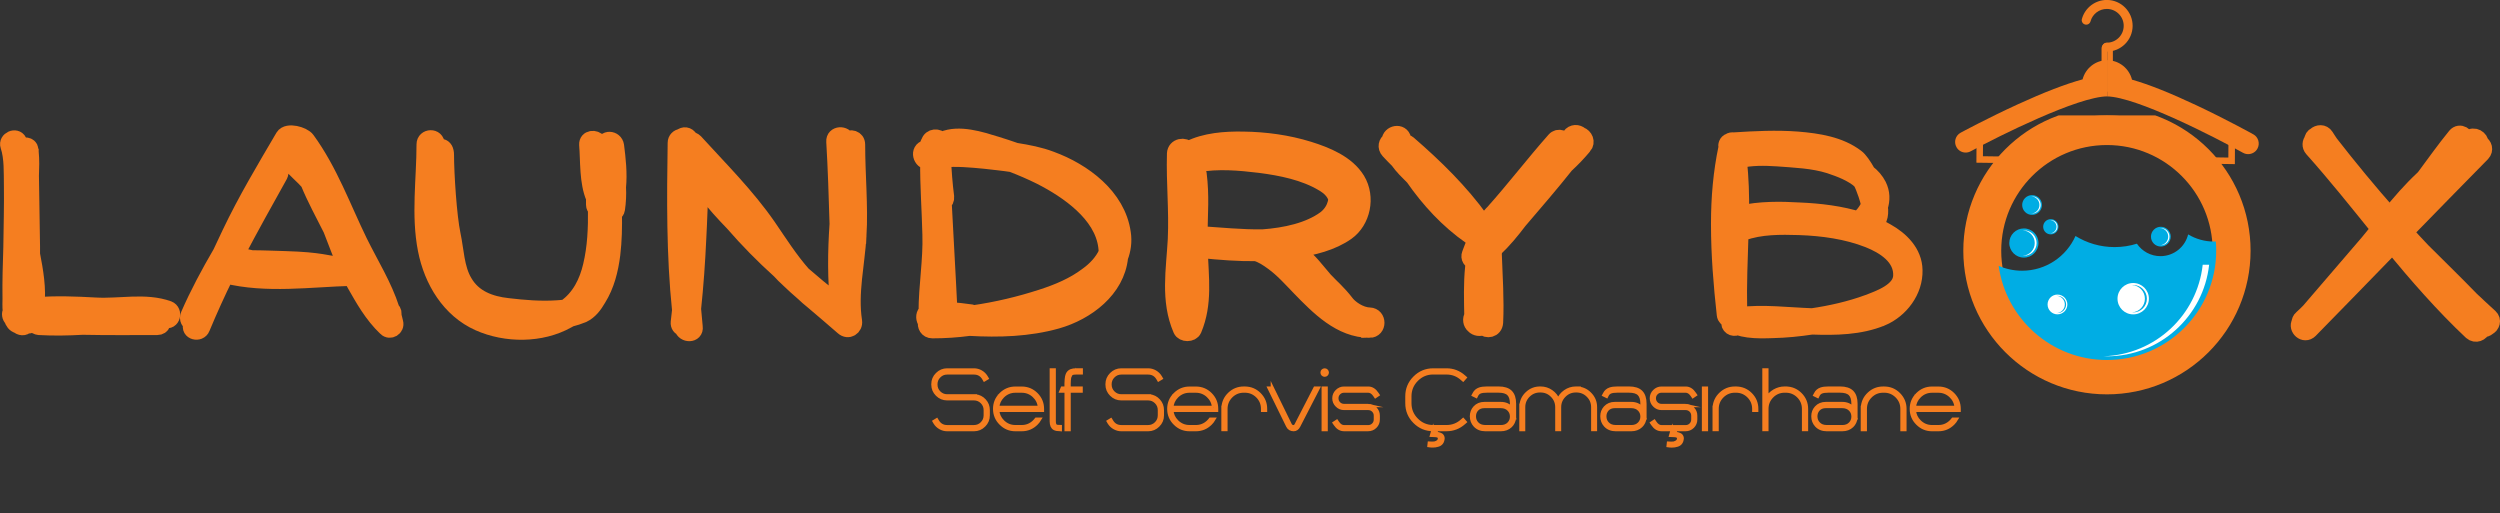
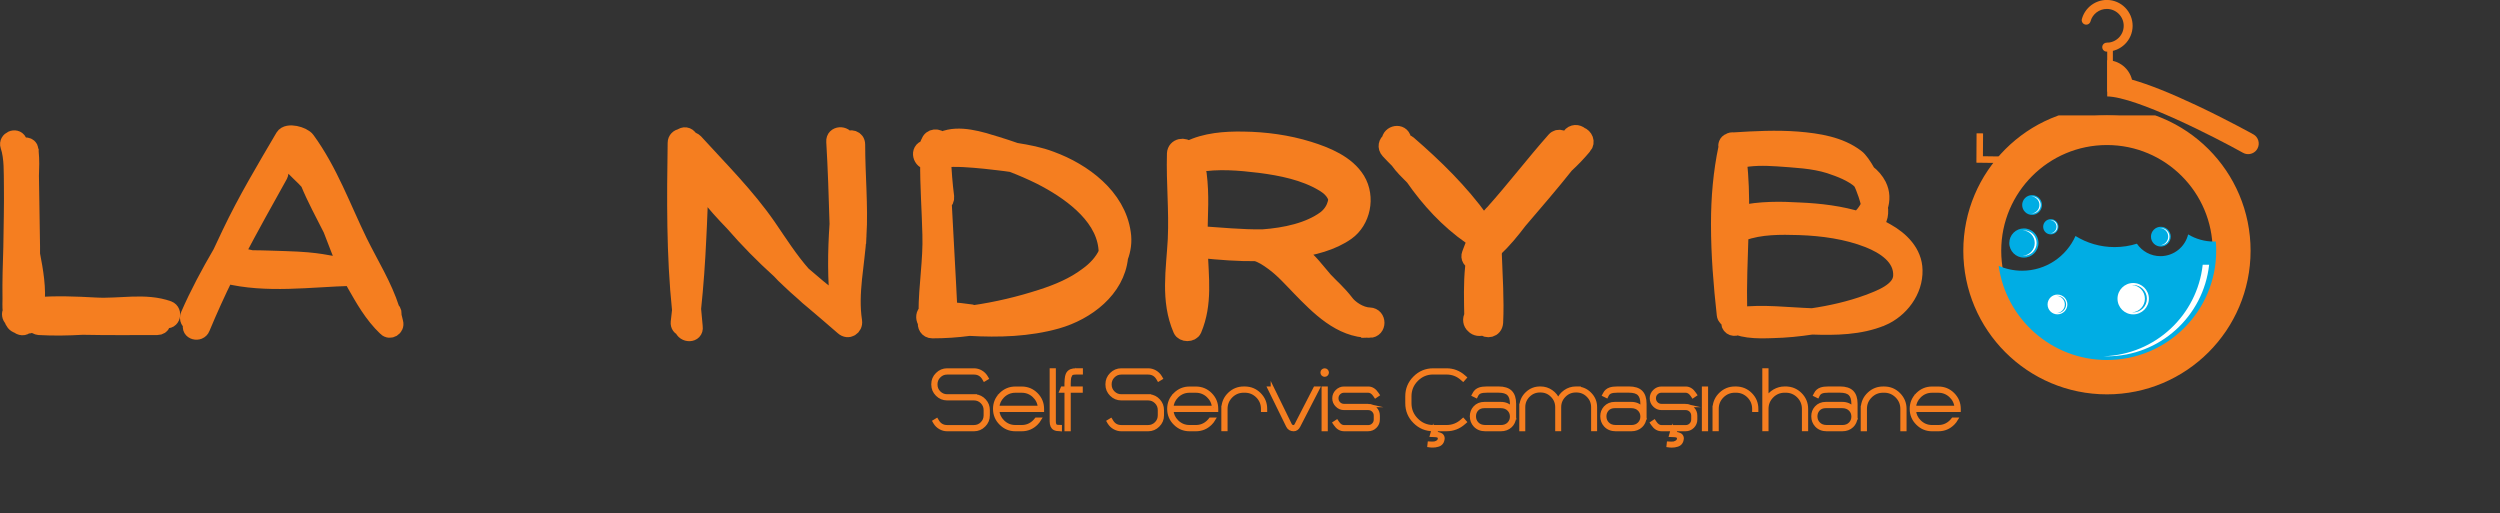
<svg xmlns="http://www.w3.org/2000/svg" id="Layer_2" viewBox="0 0 750.34 154.08">
  <rect x="0" y="0" width="750.34" height="154.08" fill="#333333" stroke="none" />
  <defs>
    <style>.cls-1{fill:#00ade4;}.cls-1,.cls-2,.cls-3,.cls-4{stroke-width:0px;}.cls-5,.cls-6{stroke:#f57e20;stroke-miterlimit:10;}.cls-5,.cls-6,.cls-4{fill:#f57e20;}.cls-2{fill:none;}.cls-7{clip-path:url(#clippath-1);}.cls-3{fill:#fff;}.cls-8{clip-path:url(#clippath);}.cls-6{stroke-width:5px;}</style>
    <clipPath id="clippath">
      <rect class="cls-2" x="576.1" y="34.64" width="112.54" height="119.44" />
    </clipPath>
    <clipPath id="clippath-1">
      <rect class="cls-2" x="586.8" width="91.14" height="49.26" />
    </clipPath>
  </defs>
  <g id="Layer_1-2">
    <g class="cls-8">
      <path class="cls-6" d="m632.37,34.64c-22.43,0-40.61,18.18-40.61,40.61s18.18,40.61,40.61,40.61,40.61-18.18,40.61-40.61-18.18-40.61-40.61-40.61m0,74.85c-18.91,0-34.23-15.33-34.23-34.23s15.33-34.23,34.23-34.23,34.23,15.33,34.23,34.23-15.33,34.23-34.23,34.23" />
      <path class="cls-1" d="m664.49,72.5c-2.84,0-5.49-.79-7.75-2.15-.91,3.75-4.28,6.53-8.31,6.53-2.94,0-5.53-1.48-7.07-3.74-2.12.67-4.37,1.02-6.7,1.02-4.3,0-8.32-1.22-11.73-3.33-2.73,6.14-8.88,10.42-16.03,10.42-2.5,0-4.88-.52-7.03-1.47,2.21,15.97,15.91,28.27,32.49,28.27,18.11,0,32.8-14.69,32.8-32.8,0-.93-.04-1.86-.12-2.77-.18,0-.37.01-.55.01" />
      <path class="cls-3" d="m661.11,79.46c-1.65,15.14-14.24,26.98-29.7,27.46.32,0,.64.02.96.02,15.9,0,28.99-12.03,30.67-27.48h-1.93Z" />
      <path class="cls-1" d="m611.82,72.94c0,2.42-1.96,4.38-4.38,4.38s-4.38-1.96-4.38-4.38,1.96-4.38,4.38-4.38,4.38,1.96,4.38,4.38" />
      <path class="cls-3" d="m607.44,69.12c-.09,0-.19,0-.28.01,1.98.14,3.54,1.79,3.54,3.81s-1.56,3.67-3.54,3.81c.09,0,.18.01.28.01,2.11,0,3.82-1.71,3.82-3.82s-1.71-3.82-3.82-3.82" />
      <path class="cls-1" d="m617.81,68.06c0,1.26-1.02,2.29-2.29,2.29s-2.29-1.02-2.29-2.29,1.02-2.29,2.29-2.29,2.29,1.02,2.29,2.29" />
      <path class="cls-3" d="m615.53,66.06s-.1,0-.15,0c1.03.08,1.85.94,1.85,1.99s-.82,1.91-1.85,1.99c.05,0,.1,0,.15,0,1.1,0,2-.89,2-2s-.89-2-2-2" />
      <path class="cls-1" d="m612.87,61.53c0,1.64-1.33,2.97-2.97,2.97s-2.97-1.33-2.97-2.97,1.33-2.97,2.97-2.97,2.97,1.33,2.97,2.97" />
      <path class="cls-3" d="m609.9,58.93c-.06,0-.13,0-.19,0,1.34.1,2.4,1.22,2.4,2.58s-1.06,2.49-2.4,2.59c.06,0,.13,0,.19,0,1.43,0,2.59-1.16,2.59-2.59s-1.16-2.59-2.59-2.59" />
      <path class="cls-1" d="m651.52,71.03c0,1.64-1.33,2.97-2.97,2.97s-2.97-1.33-2.97-2.97,1.33-2.97,2.97-2.97,2.97,1.33,2.97,2.97" />
      <path class="cls-3" d="m648.55,68.44c-.06,0-.13,0-.19,0,1.34.1,2.4,1.22,2.4,2.58s-1.06,2.49-2.4,2.59c.06,0,.13,0,.19,0,1.43,0,2.59-1.16,2.59-2.59s-1.16-2.59-2.59-2.59" />
      <path class="cls-3" d="m617.52,88.41c-1.64,0-2.97,1.33-2.97,2.97s1.33,2.97,2.97,2.97,2.97-1.33,2.97-2.97-1.33-2.97-2.97-2.97m0,5.56c-.06,0-.13,0-.19,0,1.34-.1,2.4-1.22,2.4-2.59s-1.06-2.49-2.4-2.59c.06,0,.13,0,.19,0,1.43,0,2.59,1.16,2.59,2.59s-1.16,2.59-2.59,2.59" />
      <path class="cls-3" d="m640.25,84.94c-2.6,0-4.71,2.11-4.71,4.71s2.11,4.71,4.71,4.71,4.71-2.11,4.71-4.71-2.11-4.71-4.71-4.71m0,8.82c-.1,0-.2,0-.3-.01,2.13-.15,3.81-1.93,3.81-4.1s-1.68-3.95-3.81-4.1c.1,0,.2-.01.3-.01,2.27,0,4.11,1.84,4.11,4.11s-1.84,4.11-4.11,4.11" />
    </g>
    <polygon class="cls-4" points="593.19 48.83 609.86 49.04 609.87 47.09 595.15 46.89 595.19 40.03 593.24 40.02 593.19 48.83" />
-     <polygon class="cls-4" points="668.81 47.29 655.15 47.09 655.14 49.04 670.76 49.26 670.81 40.45 668.85 40.44 668.81 47.29" />
    <g class="cls-7">
-       <path class="cls-4" d="m625.05,23.82c-5.04,1.37-11.54,3.87-19.46,7.5-9.18,4.21-17.06,8.47-17.13,8.51-1.54.83-2.11,2.76-1.27,4.3.57,1.06,1.65,1.66,2.77,1.66.52,0,1.04-.12,1.53-.39,8.43-4.57,32.21-16.43,40.97-16.47v-10.86c-3.56,0-6.54,2.44-7.4,5.74" />
      <path class="cls-4" d="m676.3,40.32c-.07-.05-7.9-4.39-17.04-8.7-7.87-3.71-14.35-6.29-19.37-7.71-.83-3.33-3.81-5.8-7.39-5.83-.02,0-.03,0-.05,0v10.86c8.77.15,32.39,12.26,40.76,16.92.48.27,1.01.4,1.53.4,1.12,0,2.21-.58,2.79-1.63.85-1.53.3-3.47-1.23-4.32" />
      <path class="cls-4" d="m632.3,15.5c-.74,0-1.34-.61-1.34-1.35,0-.74.61-1.34,1.35-1.34,2.79.02,5.08-2.25,5.09-5.04.02-2.79-2.25-5.08-5.04-5.09-2.3-.01-4.32,1.52-4.92,3.73-.2.72-.93,1.14-1.65.94-.71-.19-1.14-.94-.94-1.65.92-3.38,4.01-5.73,7.52-5.72,4.28.03,7.73,3.52,7.71,7.8-.02,4.27-3.52,7.73-7.8,7.71" />
-       <path class="cls-4" d="m630.75,14.55v11.27c0,.94.76,1.7,1.7,1.7v-14.67c-.94,0-1.7.76-1.7,1.7" />
      <path class="cls-4" d="m632.45,12.85v14.67c.94,0,1.7-.76,1.7-1.7v-11.27c0-.94-.76-1.7-1.7-1.7" />
    </g>
    <path class="cls-6" d="m49.59,95.92c-.41-.17-.82-.25-1.15-.33.66.91.33,2.47-1.24,2.47-7.5,0-14.93.08-22.43-.08-4.37.25-8.66.33-13.03.08-.66-.08-1.07-.33-1.32-.74-.33-.08-.66-.08-.99-.08-.41.33-.99.5-1.57.33-.58.82-1.73.66-2.39,0h-.08c-.91-.25-1.4-.99-1.73-1.98-.58-.5-.74-1.48-.33-2.06-.17-1.49-.08-3.05-.08-3.88-.08-5.44.08-10.06.25-15.5.08-6.19.25-12.29.17-18.39-.08-3.88.17-8.33-1.07-12.04-.58-1.73,2.14-2.97,2.97-1.32l.74,1.81c.82-.74,2.56-.66,2.72.66,0,.17,0,.25.08.41v.25c.25,2.47.17,4.87.08,7.26.08,7.09.25,14.1.33,21.2v2.31c.99,5.11,1.9,10.31,1.32,15.42,5.94-.5,11.96-.25,17.9.08,7.18.41,14.85-1.48,21.77.99,1.9.74,1.07,3.88-.91,3.13Z" />
    <path class="cls-6" d="m115.89,98.4c-4.12-3.88-6.93-8.99-9.15-12.87l-1.24-2.23c-12.45.33-25.48,2.31-37.77-.74-2.56,5.2-4.95,10.47-7.18,15.83-.74,1.9-3.88,1.07-3.05-.91.08-.17.17-.33.17-.49-.82-.25-1.48-1.24-.99-2.39,2.8-6.43,6.1-12.54,9.65-18.64l2.72-5.77c4.78-10.06,10.47-19.55,16.08-29.11,1.15-1.9,5.86-.58,6.93.91,6.85,9.4,10.72,20.29,15.75,30.6,3.46,7.01,7.34,13.11,9.65,20.29l.08.08c.5.5.58,1.07.41,1.57.17.74.41,1.48.58,2.31.41,1.57-1.48,2.72-2.64,1.57Zm-30.35-51.63c-.66,1.24-1.4,2.47-2.14,3.63.58.49.91,1.32.49,2.14-4.37,7.83-8.74,15.67-12.95,23.67.33.17.58.33.82.41,1.32.49,2.56.74,3.79.99,3.38,0,6.68.17,9.98.25,10.97.33,12.12,1.32,18.39,2.06-1.65-3.63-2.97-7.42-4.45-11.13-2.31-4.62-4.87-9.24-6.85-14.1l-1.24-1.32c-1.9-1.9-4.45-4.04-5.86-6.6Z" />
-     <path class="cls-6" d="m185.41,56.17c.08,2.23,0,4.45-.33,6.6-.08.58-.41.91-.91,1.07.08,4.21,0,8.41-.5,12.54-.58,4.62-1.73,9.24-4.21,13.2-1.15,1.98-2.47,3.79-4.54,4.78-1.24.5-2.47.91-3.79,1.24l-.91.5c-7.83,4.37-18.31,4.37-26.47.74-8.74-3.88-14.02-12.62-15.83-21.86-2.06-10.39-.41-21.2-.41-31.67,0-2.23,3.46-2.39,3.46,0v1.48c.58-.83,2.8-1.32,2.8,1.73,0,5.61.82,18.47,1.98,23.92.99,4.62,1.07,10.14,3.55,14.27,2.8,4.87,7.83,6.68,13.11,7.26,4.87.58,9.9.99,14.76.66.74-.08,1.65-.08,2.56-.25,4.29-2.97,6.6-7.67,7.75-12.62,1.32-5.53,1.57-11.3,1.48-17.07-.33-.33-.58-.74-.58-1.24v-2.06c-2.06-4.78-1.65-11.05-2.06-16-.08-1.9,2.31-2.06,3.22-.82.74.99,1.32,2.14,1.81,3.3v-2.14c0-2.31,3.13-2.14,3.46,0,.5,3.88.99,8.25.58,12.45Z" />
    <path class="cls-6" d="m257.57,70.69c-.49,8.5-2.64,17.24-1.32,25.73.25,1.81-1.65,3.05-3.13,1.73-3.05-2.64-6.1-5.28-9.24-7.92-.91-.74-1.81-1.49-2.64-2.31-1.57-1.32-3.05-2.72-4.54-4.12-.91-.82-1.81-1.73-2.64-2.64-4.95-4.45-9.65-9.24-14.02-14.27-2.8-2.89-5.61-5.94-8.08-9.24-.82-1.07-1.65-2.14-2.39-3.3.66,5.69.16,11.38-.08,17.07-.33,7.18-.82,14.19-1.57,21.28l.5,5.44c.33,2.31-3.05,2.31-3.55.25-.66-.17-1.15-.74-1.07-1.65l.41-3.63c-1.73-16.74-1.57-33.48-1.32-50.23,0-.99.74-1.65,1.57-1.73.74-.66,1.9-.66,2.56.5l.25.41c.41,0,.91.17,1.32.58,7.59,8.33,15.5,16.17,21.94,25.48,3.22,4.7,6.52,9.9,10.39,14.27,3.05,2.64,6.1,5.2,9.24,7.67.41.33.58.74.58,1.24l.99.83c-.91-8.33-.82-16.66-.25-24.91-.25-8.25-.5-16.5-.99-24.74-.17-2.23,3.13-2.39,3.63-.41,1.07-.91,3.05-.5,3.05,1.32,0,9.15.91,18.23.41,27.3Z" />
    <path class="cls-6" d="m336.08,77.2c-.99,9.65-9.9,16.41-18.89,18.97-8.49,2.39-17.4,2.64-26.23,2.14-3.71.5-7.42.74-11.13.74-1.48,0-2.06-1.32-1.81-2.39-.66-.83-.74-2.06-.08-2.8l.25-.25c0-7.75,1.4-15.5,1.15-23.26-.17-7.34-.74-14.68-.66-21.94-2.23.08-3.13-3.38-.74-3.88.16-.08.41-.08.58-.16v-.41c0-.49.17-.99.41-1.24.41-1.65,2.72-1.81,3.46-.5l.58-.25c4.95-2.06,11.22,0,16.08,1.49,1.9.58,3.88,1.24,5.77,1.9,3.63.58,7.18,1.24,10.64,2.56,9.65,3.55,19.88,11.05,21.44,22.02.41,2.64,0,5.11-.82,7.26Zm-3.88-1.24c.08-.58,0-1.32-.08-1.98-1.24-9.81-11.63-16.91-19.71-21.03-2.8-1.4-5.69-2.64-8.66-3.79-2.64-.41-5.36-.66-8.08-.99-4.29-.41-8.58-.82-12.78-.41.25,3.79.49,7.5.99,11.3.08.83-.25,1.32-.74,1.65.17,3.63.41,7.18.58,10.8l.74,13.77c.08,2.23.25,4.37.33,6.52v1.4c2.23.08,4.45.33,6.68.66.33.08.58.17.74.25,6.93-.99,13.86-2.64,20.45-4.78,4.87-1.57,9.65-3.55,13.77-6.68,2.31-1.65,4.54-3.96,5.77-6.68Z" />
    <path class="cls-6" d="m411.05,98.89c-8.66,0-15.26-6.76-20.95-12.62-2.56-2.64-5.03-5.44-8-7.59-1.57-1.15-3.3-2.31-5.11-2.8-4.95.08-10.8-.33-16.99-.99v.17c.25,8.25,1.48,16-1.81,23.83-.58,1.32-3.05,1.32-3.63,0-3.79-8.74-2.06-17.9-1.57-26.97.41-9.15-.49-16.66-.25-25.81.08-2.14,2.89-2.56,3.79-1.15.17-.08.25-.08.33-.17,4.87-2.47,10.89-2.89,16.25-2.8,6.6.08,13.36.99,19.71,2.97,5.28,1.65,11.38,4.12,14.43,9.07,3.13,5.2,1.57,12.29-3.05,15.59-4.29,3.05-10.14,4.62-16.08,5.36.66.33,1.32.74,1.98,1.24,2.97,2.14,5.03,5.11,7.42,7.84,2.31,2.47,3.96,3.71,6.52,7.01,1.07,1.4,4.04,3.63,7.01,3.71,2.64.08,2.64,4.12,0,4.12Zm-51.13-28.54c6.27.41,12.7,1.07,19.05.99,6.93-.5,13.94-2.06,18.8-5.61,1.32-.99,2.47-2.47,2.97-4.04.33-.91.49-1.73.33-2.31-.49-1.81-2.06-3.3-3.88-4.37-5.61-3.38-12.62-4.78-19.05-5.61-6.1-.74-12.7-1.32-18.8-.17-.74.17.17,1.81.33,2.97.82,6.51.33,12.04.25,18.14Z" />
    <path class="cls-6" d="m475.29,43.88c-1.65,1.98-3.46,3.88-5.36,5.61-2.23,2.8-4.54,5.61-6.85,8.33l-7.17,8.41c-2.31,3.05-4.7,5.94-7.42,8.49l-.25,1.32c.25,6.93.74,13.94.41,20.78-.17,2.06-2.39,2.39-3.46,1.24-.91.49-2.14.33-2.8-.41-.83-.66-.99-1.9-.41-2.8-.08-4.78-.25-9.73.25-14.6.08-.58.08-1.16.17-1.73-.91-.33-1.57-1.15-1.16-2.23.5-1.4,1.07-2.8,1.65-4.12l-1.48-1.32c-6.84-4.78-12.45-10.89-17.15-17.65-1.65-1.65-3.3-3.22-4.62-5.11-.91-.91-1.9-1.9-2.8-2.89-.99-1.07-.58-2.39.33-2.97.08-2.14,3.38-2.8,3.88-.5l.25.99c.49,0,.99.16,1.4.49,8,6.93,15.59,14.35,21.77,22.93.33.58.33,1.16.08,1.65l.5.5,1.48-2.31c.08-.25.25-.41.41-.66l.25-.25.33-.49c.17-.25.41-.41.58-.58,6.43-7.17,12.21-14.76,18.56-21.94,1.07-1.24,2.89-.41,3.3.82.5-.66.91-1.32,1.32-1.98.83-1.16,2.23-1.07,3.05-.33,1.24.41,2.06,2.06.99,3.3Z" />
    <path class="cls-6" d="m564.77,95.35c-6.6,2.72-13.94,2.8-20.95,2.56-3.88.58-7.83.99-11.71,1.07-2.39.08-4.87.16-7.34-.17-1.07-.17-2.23-.33-3.22-.83-.82.66-2.39.33-2.47-1.07,0-.33,0-.74-.08-1.07-.58-.17-1.15-.58-1.24-1.4-.99-8.91-1.73-17.98-1.73-27.05v-.41c0-7.59.66-15.26,2.23-22.68-.17-.74.08-1.57.83-1.81.33-.25.82-.33,1.24-.25,6.35-.41,12.87-.74,19.22-.25,6.02.5,12.62,1.49,17.57,5.28.91.66,2.14,2.39,3.38,4.62,1.32.99,2.47,2.31,3.22,3.79,1.07,2.14,1.07,4.37.41,6.43.33,2.64-.25,4.7-2.31,5.28,1.48.66,2.97,1.32,4.37,2.14,4.29,2.39,8.25,6.27,8.33,11.55.17,6.19-4.12,11.88-9.73,14.27Zm-6.27-41.07c-2.64-2.31-6.19-3.63-9.4-4.7-5.03-1.57-10.31-1.73-15.59-2.14-3.88-.25-7.92-.33-11.71.58.58,5.61.74,10.47.66,16.16,5.69-1.32,12.04-1.24,17.57-.91,6.02.25,12.45.99,18.39,2.89-.08-.41.08-.82.41-1.24.91-.99,1.73-2.14,2.23-3.38-.33-2.06-1.4-4.7-1.65-5.36-.25-.66-.58-1.32-.91-1.9Zm-14.6,40.74c5.69-.83,11.46-2.14,16.83-4.12,3.46-1.32,9.81-3.55,9.98-8.08.25-5.69-5.11-9.07-9.9-10.97-6.52-2.56-13.77-3.55-20.78-3.79-5.61-.17-11.71-.25-17.07,1.73-.25.08-.5.08-.66.08-.25,7.83-.58,15.59-.41,23.34,0,.5.08.99.08,1.48,7.17-.91,14.68.08,21.94.33Z" />
-     <path class="cls-6" d="m746.77,98.15c-.49.41-1.07.66-1.73.5-.41,1.24-1.98,1.98-3.22.91-8.58-8.08-16.25-16.91-23.75-25.98-8.25,8.5-16.5,16.99-24.83,25.48-1.65,1.65-3.96-.58-2.97-2.23,0-.41.17-.91.58-1.24.74-.66,1.48-1.4,2.23-2.14,5.94-6.84,11.71-13.69,17.65-20.54,1.16-1.4,2.31-2.8,3.38-4.21-6.6-8.17-13.11-16.33-20.04-24.08-.74-.83-.58-1.9,0-2.56,0-.58.33-1.15.91-1.4.82-.74,2.23-.91,2.97.25.5.74.91,1.48,1.4,2.14,5.77,7.42,11.71,14.6,17.9,21.61,3.13-3.88,6.35-7.59,9.98-10.97l.41-.41c3.13-4.21,6.1-8.41,9.4-12.45,1.24-1.48,3.22-.08,3.22,1.48l.82-.74c1.48-1.24,3.38.08,3.38,1.48.99.5,1.48,1.9.49,2.97-7.75,7.83-15.42,15.75-23.17,23.67,1.73,1.9,3.46,3.79,5.2,5.61,4.87,4.87,9.81,9.65,14.6,14.6,1.9,1.81,3.79,3.55,5.69,5.28,1.07.99.5,2.39-.5,2.97Z" />
    <path class="cls-5" d="m292.76,118.83c1.08.11,1.99.57,2.72,1.38.74.81,1.11,1.77,1.11,2.87v1.59c0,1.18-.42,2.18-1.26,3.01-.83.84-1.84,1.26-3.01,1.26h-8.04c-.74,0-1.44-.19-2.11-.57-.65-.37-1.17-.88-1.56-1.52l-.22-.38.74-.45.23.38c.66,1.11,1.63,1.67,2.92,1.67h8.04c.94,0,1.74-.33,2.41-1,.66-.66.99-1.46.99-2.4v-1.59c0-.94-.33-1.73-.99-2.4-.67-.67-1.47-1-2.41-1h-8.04c-1.18,0-2.18-.42-3.01-1.25-.84-.83-1.26-1.83-1.26-3.01v-.11c0-1.18.42-2.18,1.26-3.01.83-.84,1.84-1.26,3.01-1.26h8.04c.75,0,1.46.19,2.12.57.65.38,1.17.89,1.56,1.54l.22.38-.75.45-.22-.38c-.66-1.12-1.64-1.68-2.93-1.68h-8.04c-.94,0-1.74.33-2.4,1-.67.66-1,1.46-1,2.4v.11c0,.94.33,1.74,1,2.4.66.66,1.46.99,2.4.99h8.47v.02Z" />
    <path class="cls-5" d="m299.42,123.15c.1,1.29.61,2.4,1.55,3.34,1.05,1.05,2.31,1.57,3.78,1.57h1.91c1.4,0,2.61-.48,3.63-1.43.27-.26.52-.53.74-.82h1.04c-.27.46-.61.9-1.02,1.31-1.22,1.21-2.68,1.82-4.39,1.82h-1.91c-1.71,0-3.17-.61-4.38-1.83-1.22-1.21-1.83-2.67-1.83-4.39s.61-3.18,1.83-4.39c1.21-1.21,2.67-1.82,4.38-1.82h1.91c1.71,0,3.18.61,4.39,1.82,1.21,1.22,1.82,2.68,1.82,4.39v.44h-13.45Zm12.57-.87c-.11-1.37-.68-2.53-1.69-3.47-1.02-.95-2.24-1.43-3.63-1.43h-1.91c-1.47,0-2.73.52-3.78,1.56-.94.94-1.45,2.06-1.55,3.34h12.57Z" />
    <path class="cls-5" d="m318.22,128.93c-.78,0-1.36-.1-1.74-.31-.63-.35-.94-1.07-.94-2.18v-15.41h.86v15.41c0,.74.17,1.21.51,1.42.23.13.67.19,1.32.19v.88Z" />
    <path class="cls-5" d="m321.17,112.76c-.24.5-.34,1.75-.3,3.74h3.61v.87h-3.61v11.56h-.88v-11.56h-1.53l.36-.87h1.16c-.04-2.11.08-3.46.35-4.07.23-.56.6-.94,1.14-1.16.39-.16.92-.24,1.61-.24h1.44v.88h-1.44c-.63,0-1.09.07-1.38.22-.24.12-.42.33-.53.63Z" />
    <path class="cls-5" d="m345.03,118.83c1.08.11,1.99.57,2.72,1.38.74.81,1.11,1.77,1.11,2.87v1.59c0,1.18-.42,2.18-1.26,3.01-.83.84-1.84,1.26-3.01,1.26h-8.04c-.74,0-1.44-.19-2.11-.57-.65-.37-1.17-.88-1.56-1.52l-.22-.38.74-.45.23.38c.66,1.11,1.63,1.67,2.92,1.67h8.04c.94,0,1.74-.33,2.41-1,.66-.66.99-1.46.99-2.4v-1.59c0-.94-.33-1.73-.99-2.4-.67-.67-1.47-1-2.41-1h-8.04c-1.18,0-2.18-.42-3.01-1.25-.84-.83-1.26-1.83-1.26-3.01v-.11c0-1.18.42-2.18,1.26-3.01.83-.84,1.84-1.26,3.01-1.26h8.04c.75,0,1.46.19,2.12.57.65.38,1.17.89,1.56,1.54l.22.38-.75.45-.22-.38c-.66-1.12-1.64-1.68-2.93-1.68h-8.04c-.94,0-1.74.33-2.4,1-.67.66-1,1.46-1,2.4v.11c0,.94.33,1.74,1,2.4.66.66,1.46.99,2.4.99h8.47v.02Z" />
    <path class="cls-5" d="m351.69,123.15c.1,1.29.61,2.4,1.55,3.34,1.05,1.05,2.31,1.57,3.78,1.57h1.91c1.4,0,2.61-.48,3.63-1.43.27-.26.52-.53.74-.82h1.04c-.27.46-.61.9-1.02,1.31-1.22,1.21-2.68,1.82-4.39,1.82h-1.91c-1.71,0-3.17-.61-4.38-1.83-1.22-1.21-1.83-2.67-1.83-4.39s.61-3.18,1.83-4.39c1.21-1.21,2.67-1.82,4.38-1.82h1.91c1.71,0,3.18.61,4.39,1.82,1.21,1.22,1.82,2.68,1.82,4.39v.44h-13.45Zm12.56-.87c-.11-1.37-.68-2.53-1.69-3.47-1.03-.95-2.24-1.43-3.63-1.43h-1.91c-1.47,0-2.73.52-3.78,1.56-.94.94-1.45,2.06-1.55,3.34h12.56Z" />
    <path class="cls-5" d="m373.62,116.5c1.71,0,3.18.61,4.39,1.82,1.21,1.22,1.82,2.68,1.82,4.39v.44h-.87v-.44c0-1.47-.52-2.73-1.56-3.78-1.05-1.04-2.31-1.56-3.78-1.56h-.34c-1.47,0-2.73.52-3.78,1.56-1.04,1.05-1.56,2.31-1.56,3.78v6.22h-.87v-6.66h.02c.11-1.61.76-2.98,1.95-4.09,1.19-1.12,2.61-1.68,4.24-1.68h.34Z" />
    <path class="cls-5" d="m381.88,116.5l5.36,10.96c.21.41.56.62,1.04.62.3,0,.55-.21.76-.62l.02-.04,5.62-10.92h.96s-5.85,11.37-5.85,11.37c-.36.71-.87,1.07-1.51,1.07-.83,0-1.43-.36-1.79-1.08l-5.57-11.36h.96Z" />
    <path class="cls-5" d="m398.13,111.27c.15.15.23.34.23.54s-.08.4-.23.56-.33.23-.54.23c-.23,0-.41-.08-.56-.23s-.22-.34-.22-.56.07-.39.22-.54c.15-.15.34-.23.56-.23.21,0,.39.08.54.23Zm-.98,5.23h.87v12.43h-.87v-12.43Z" />
    <path class="cls-5" d="m410.63,121.71c.83,0,1.54.3,2.14.9.59.59.88,1.3.88,2.14v1.15c0,.84-.29,1.56-.88,2.15-.6.59-1.31.88-2.14.88h-7.24c-1.05,0-1.94-.54-2.67-1.63l-.24-.36.73-.48.24.36c.56.84,1.21,1.26,1.95,1.26h7.24c.61,0,1.12-.21,1.54-.63.42-.42.63-.94.63-1.55v-1.15c0-.61-.21-1.12-.63-1.54s-.93-.63-1.54-.63h-7.24c-.83,0-1.55-.3-2.14-.9-.6-.59-.9-1.3-.9-2.14s.3-1.55.9-2.14c.6-.6,1.31-.9,2.14-.9h7.24c1.05,0,1.94.55,2.66,1.65l.24.35-.71.48-.24-.36c-.56-.83-1.21-1.25-1.95-1.25h-7.24c-.61,0-1.12.21-1.54.63-.42.42-.63.93-.63,1.54s.21,1.12.63,1.54c.42.42.93.63,1.54.63h7.24Z" />
    <path class="cls-5" d="m430.16,111.9c-1.94,0-3.59.69-4.96,2.06-1.37,1.38-2.06,3.04-2.06,4.98v2.09c0,1.94.69,3.59,2.06,4.96,1.37,1.38,3.03,2.07,4.96,2.07h3.99c1.77,0,3.32-.59,4.65-1.78l.33-.29.58.65-.33.29c-1.5,1.33-3.24,2-5.23,2h-3.99c-2.18,0-4.04-.77-5.58-2.32-1.54-1.54-2.31-3.4-2.31-5.58v-2.09c0-2.18.77-4.04,2.31-5.58,1.54-1.55,3.4-2.32,5.58-2.32h3.99c1.99,0,3.73.67,5.23,2l.33.29-.58.65-.33-.29c-1.33-1.19-2.88-1.78-4.65-1.78h-3.99Zm-.01,17.03h1.07l-.35,1.11c.81.1,1.41.28,1.79.54.29.27.44.59.44.97,0,.03,0,.07-.01.12-.1,1.04-.61,1.69-1.55,1.94-.47.15-.97.22-1.51.22-.44,0-.81-.03-1.13-.08l.08-.74c.24.02.52.02.82.02.32,0,.59-.01.8-.04.96-.25,1.44-.72,1.44-1.42,0-.55-.42-.84-1.27-.87-.34-.03-.71-.05-1.1-.06l.48-1.72Z" />
    <path class="cls-5" d="m454.55,125.39h-.01c-.09.98-.48,1.8-1.16,2.46-.77.73-1.75,1.09-2.94,1.09h-4.64c-1.3,0-2.34-.42-3.11-1.25-.69-.75-1.04-1.66-1.04-2.74s.33-1.9.98-2.63c.73-.8,1.69-1.2,2.89-1.2h4.92c1.39,0,2.47.48,3.24,1.44v-1.37c0-1.36-.3-2.33-.91-2.93-.6-.6-1.6-.9-2.99-.9h-3.47c-.9,0-1.59.09-2.05.27-.47.19-.81.5-1.03.93l-.19.39-.79-.39.21-.39c.33-.67.87-1.13,1.61-1.39.55-.19,1.29-.29,2.24-.29h3.47c1.63,0,2.83.38,3.61,1.15.77.77,1.16,1.95,1.16,3.55v4.19Zm-4.12,2.68c1.04,0,1.86-.32,2.46-.97.52-.57.79-1.25.79-2.06s-.26-1.51-.79-2.07c-.6-.65-1.42-.97-2.46-.97h-4.92c-.97,0-1.73.31-2.28.94-.48.55-.73,1.22-.73,2.01,0,.85.27,1.56.81,2.14.6.65,1.42.97,2.47.97h4.64Z" />
    <path class="cls-5" d="m473.14,116.5c1.58,0,2.93.56,4.03,1.68,1.12,1.11,1.68,2.45,1.68,4.03v6.71h-.8v-6.71c0-1.36-.48-2.51-1.44-3.47s-2.12-1.44-3.47-1.44h-.17c-1.36,0-2.51.48-3.46,1.44-.96.96-1.44,2.12-1.44,3.47v6.71h-.8v-6.71c0-1.36-.48-2.51-1.44-3.47-.95-.96-2.11-1.44-3.46-1.44h-.18c-1.35,0-2.51.48-3.47,1.44-.95.96-1.43,2.12-1.43,3.47v6.72h-.8v-7.28h.04c.13-1.45.74-2.67,1.83-3.66,1.09-1,2.37-1.5,3.84-1.5h.18c1.19,0,2.27.34,3.24,1.02.94.66,1.63,1.53,2.06,2.6.43-1.07,1.11-1.94,2.06-2.6.97-.68,2.05-1.02,3.24-1.02h.17Z" />
    <path class="cls-5" d="m493.7,125.39h-.01c-.09.98-.48,1.8-1.16,2.46-.77.73-1.75,1.09-2.94,1.09h-4.64c-1.3,0-2.34-.42-3.11-1.25-.69-.75-1.04-1.66-1.04-2.74s.33-1.9.98-2.63c.73-.8,1.69-1.2,2.89-1.2h4.92c1.39,0,2.47.48,3.24,1.44v-1.37c0-1.36-.3-2.33-.91-2.93-.6-.6-1.6-.9-2.99-.9h-3.47c-.9,0-1.59.09-2.05.27-.47.19-.81.5-1.03.93l-.19.39-.79-.39.21-.39c.33-.67.87-1.13,1.61-1.39.55-.19,1.29-.29,2.24-.29h3.47c1.63,0,2.83.38,3.61,1.15.77.77,1.16,1.95,1.16,3.55v4.19Zm-4.12,2.68c1.04,0,1.86-.32,2.46-.97.52-.57.79-1.25.79-2.06s-.26-1.51-.79-2.07c-.6-.65-1.42-.97-2.46-.97h-4.92c-.97,0-1.73.31-2.28.94-.48.55-.73,1.22-.73,2.01,0,.85.27,1.56.81,2.14.6.65,1.42.97,2.47.97h4.64Z" />
    <path class="cls-5" d="m505.91,121.71c.83,0,1.54.3,2.14.9.59.59.88,1.3.88,2.14v1.15c0,.84-.29,1.56-.88,2.15-.6.59-1.31.88-2.14.88h-7.24c-1.05,0-1.94-.54-2.67-1.63l-.24-.36.73-.48.24.36c.56.84,1.21,1.26,1.95,1.26h7.24c.61,0,1.12-.21,1.54-.63.42-.42.63-.94.63-1.55v-1.15c0-.61-.21-1.12-.63-1.54s-.93-.63-1.54-.63h-7.24c-.83,0-1.55-.3-2.14-.9-.6-.59-.9-1.3-.9-2.14s.3-1.55.9-2.14c.6-.6,1.31-.9,2.14-.9h7.24c1.05,0,1.94.55,2.66,1.65l.24.35-.71.48-.24-.36c-.56-.83-1.21-1.25-1.95-1.25h-7.24c-.61,0-1.12.21-1.54.63-.42.42-.63.93-.63,1.54s.21,1.12.63,1.54c.42.42.93.63,1.54.63h7.24Zm-3.98,7.23h1.07l-.35,1.11c.81.1,1.41.28,1.79.54.29.27.44.59.44.97,0,.03,0,.07-.01.12-.1,1.04-.61,1.69-1.55,1.94-.47.15-.97.22-1.51.22-.44,0-.81-.03-1.13-.08l.08-.74c.24.02.52.02.82.02.32,0,.59-.01.8-.04.96-.25,1.44-.72,1.44-1.42,0-.55-.42-.84-1.27-.87-.34-.03-.71-.05-1.1-.06l.48-1.72Z" />
    <path class="cls-5" d="m511.29,116.5h.87v12.43h-.87v-12.43Z" />
    <path class="cls-5" d="m521.04,116.5c1.71,0,3.18.61,4.39,1.82,1.21,1.22,1.82,2.68,1.82,4.39v.44h-.87v-.44c0-1.47-.52-2.73-1.56-3.78-1.05-1.04-2.31-1.56-3.78-1.56h-.34c-1.47,0-2.73.52-3.78,1.56-1.04,1.05-1.56,2.31-1.56,3.78v6.22h-.87v-6.66h.02c.11-1.61.76-2.98,1.95-4.09,1.19-1.12,2.61-1.68,4.24-1.68h.34Z" />
    <path class="cls-5" d="m535.98,116.5c1.71,0,3.17.61,4.38,1.82s1.83,2.68,1.83,4.39v6.22h-.87v-6.22c0-1.47-.52-2.73-1.56-3.78-1.05-1.04-2.31-1.56-3.78-1.56h-.34c-1.48,0-2.74.52-3.78,1.56-1.04,1.05-1.56,2.31-1.56,3.78v6.22h-.87v-17.9h.87v8.53c.55-.94,1.29-1.67,2.22-2.22.97-.56,2.01-.85,3.12-.85h.34Z" />
    <path class="cls-5" d="m557.03,125.39h-.01c-.09.98-.48,1.8-1.16,2.46-.77.73-1.75,1.09-2.94,1.09h-4.64c-1.3,0-2.34-.42-3.11-1.25-.69-.75-1.04-1.66-1.04-2.74s.33-1.9.98-2.63c.73-.8,1.69-1.2,2.89-1.2h4.92c1.39,0,2.47.48,3.24,1.44v-1.37c0-1.36-.3-2.33-.91-2.93-.6-.6-1.6-.9-2.99-.9h-3.47c-.9,0-1.59.09-2.05.27-.47.19-.81.5-1.03.93l-.19.39-.79-.39.21-.39c.33-.67.87-1.13,1.61-1.39.55-.19,1.29-.29,2.24-.29h3.47c1.63,0,2.83.38,3.61,1.15.77.77,1.16,1.95,1.16,3.55v4.19Zm-4.12,2.68c1.04,0,1.86-.32,2.46-.97.52-.57.79-1.25.79-2.06s-.26-1.51-.79-2.07c-.6-.65-1.42-.97-2.46-.97h-4.92c-.97,0-1.73.31-2.28.94-.48.55-.73,1.22-.73,2.01,0,.85.27,1.56.81,2.14.6.65,1.42.97,2.47.97h4.64Z" />
    <path class="cls-5" d="m565.52,116.5c1.71,0,3.18.61,4.39,1.83s1.82,2.68,1.82,4.39v6.21h-.87v-6.21c0-1.48-.52-2.74-1.56-3.78-1.04-1.05-2.3-1.57-3.78-1.57h-.34c-1.47,0-2.73.52-3.78,1.57s-1.56,2.3-1.56,3.78v6.21h-.87v-6.65h.02c.11-1.62.76-2.99,1.95-4.1,1.19-1.12,2.61-1.68,4.24-1.68h.34Z" />
    <path class="cls-5" d="m574.55,123.15c.1,1.29.61,2.4,1.55,3.34,1.05,1.05,2.31,1.57,3.78,1.57h1.91c1.4,0,2.61-.48,3.63-1.43.27-.26.52-.53.74-.82h1.04c-.27.46-.61.9-1.02,1.31-1.22,1.21-2.68,1.82-4.39,1.82h-1.91c-1.71,0-3.17-.61-4.38-1.83-1.22-1.21-1.83-2.67-1.83-4.39s.61-3.18,1.83-4.39c1.21-1.21,2.67-1.82,4.38-1.82h1.91c1.71,0,3.18.61,4.39,1.82,1.21,1.22,1.82,2.68,1.82,4.39v.44h-13.45Zm12.56-.87c-.11-1.37-.68-2.53-1.69-3.47-1.03-.95-2.24-1.43-3.63-1.43h-1.91c-1.47,0-2.73.52-3.78,1.56-.94.94-1.45,2.06-1.55,3.34h12.56Z" />
  </g>
</svg>